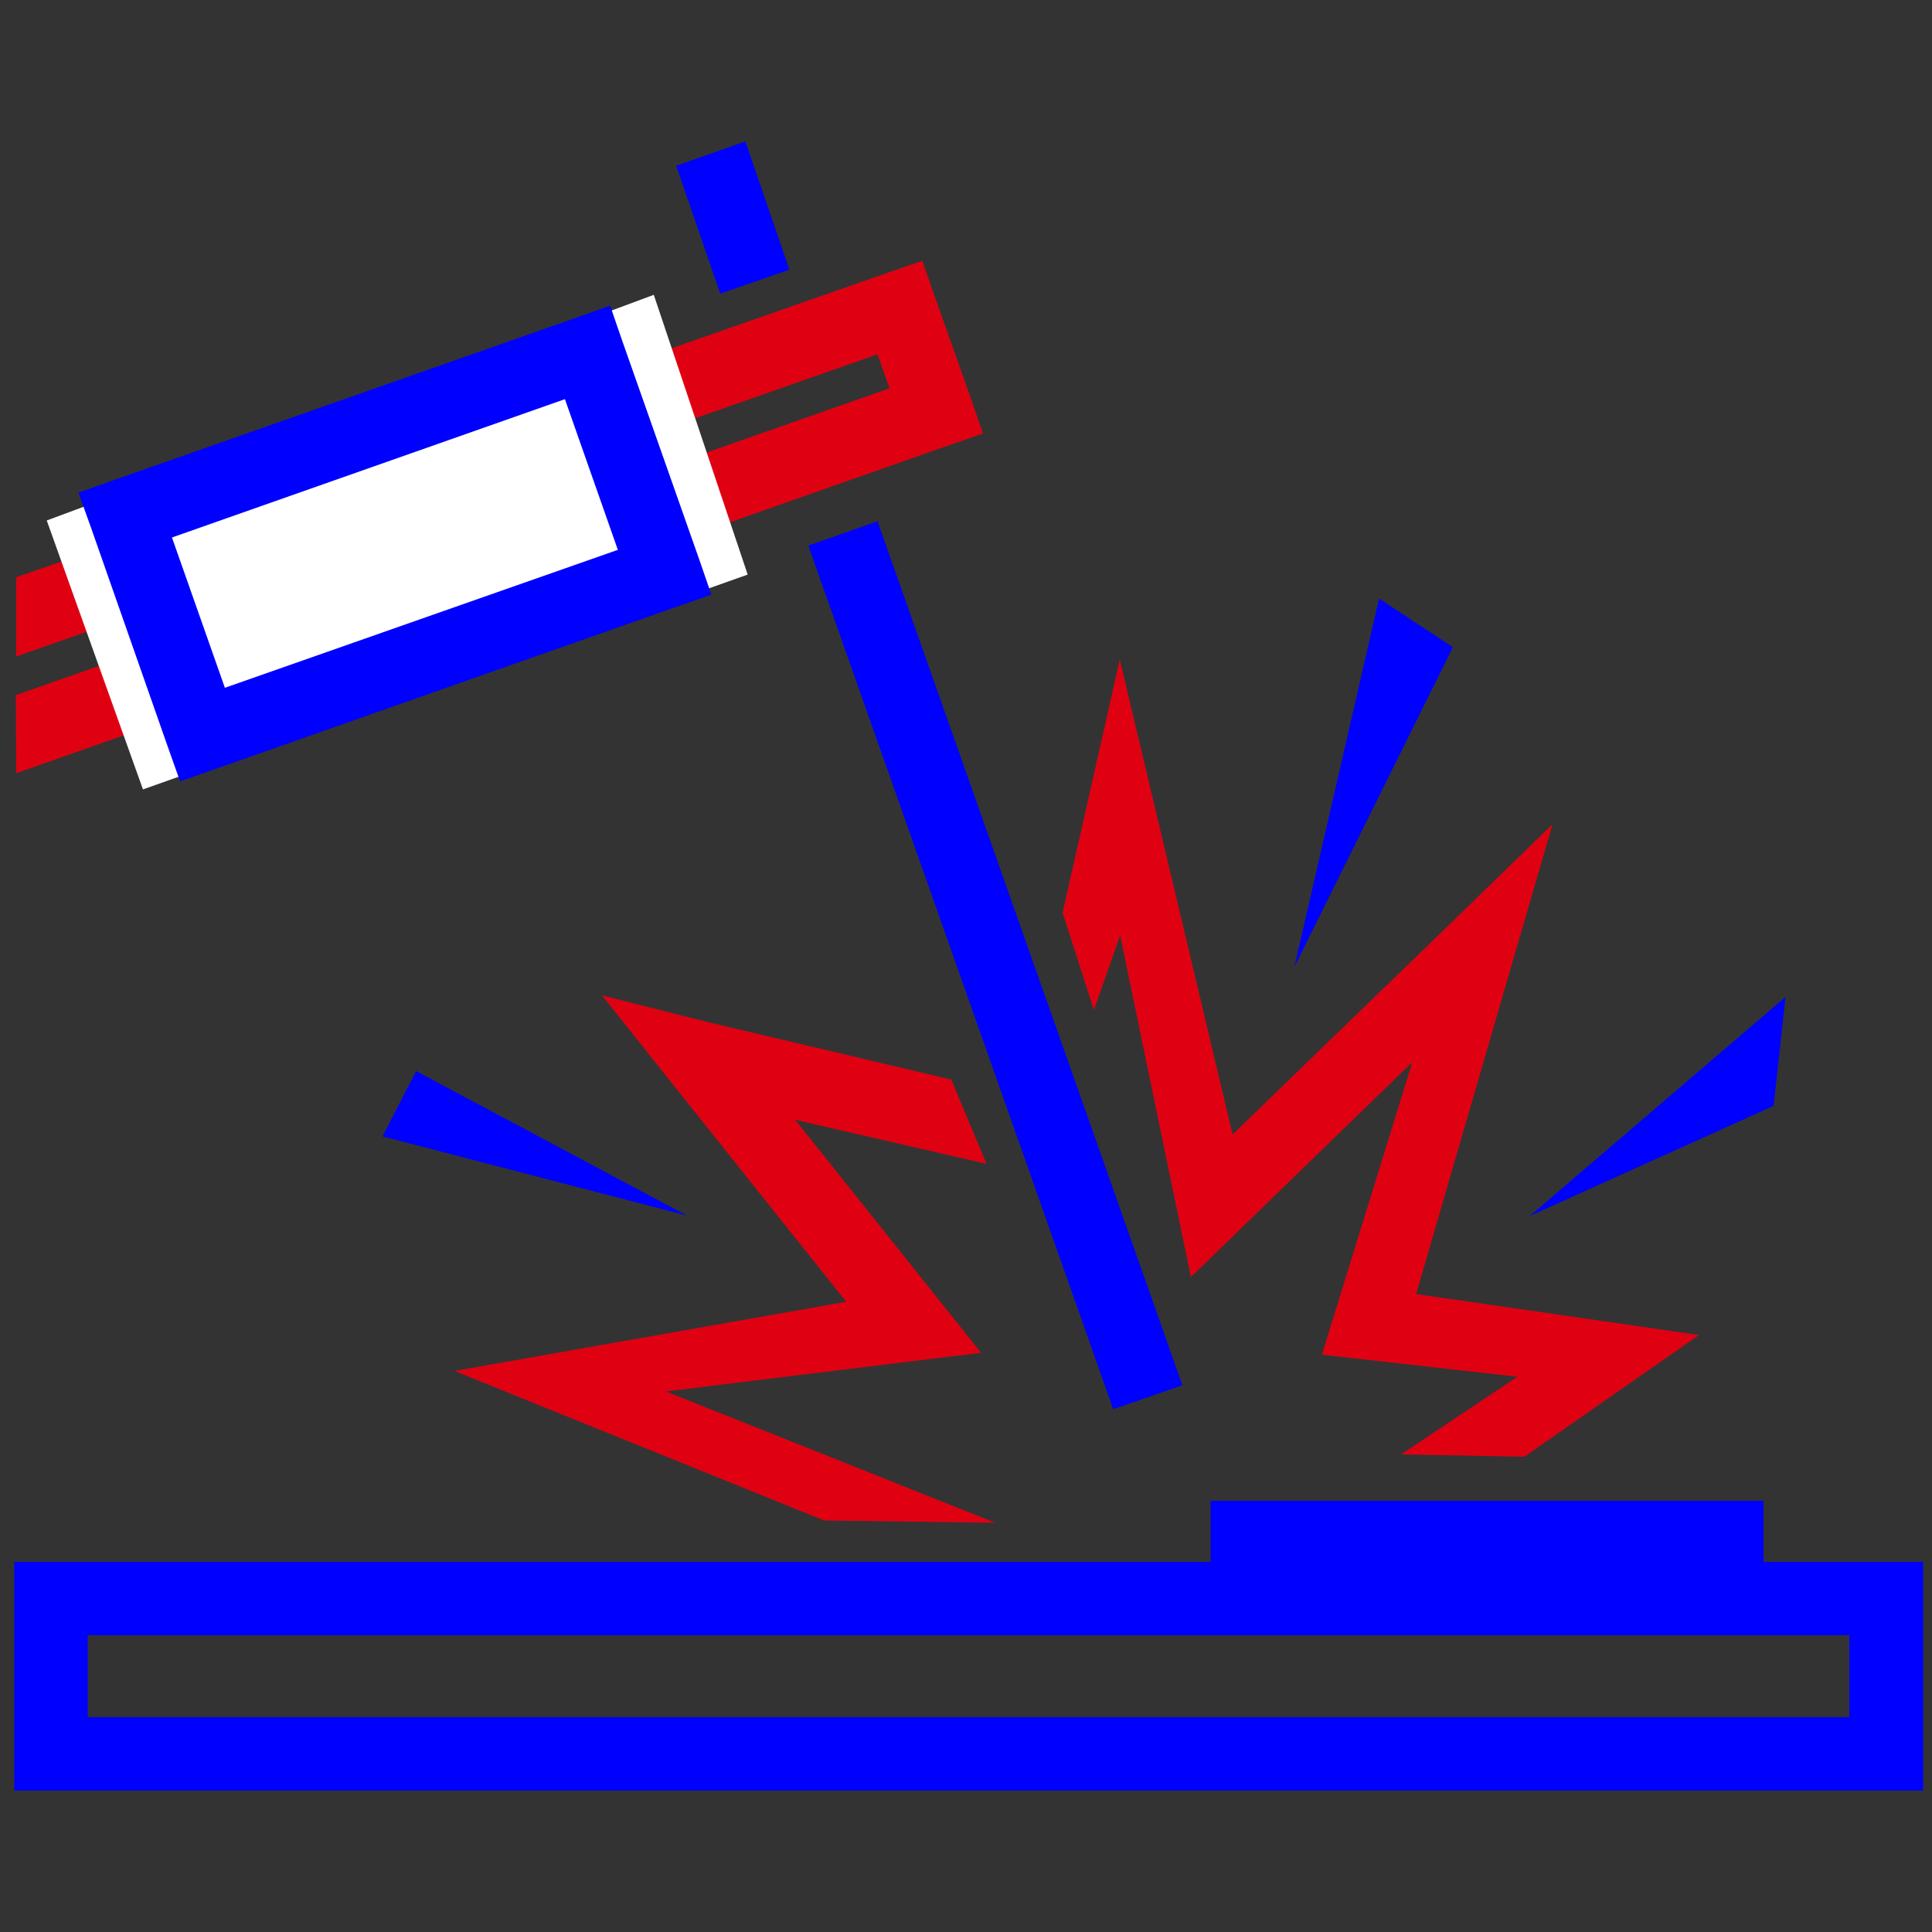
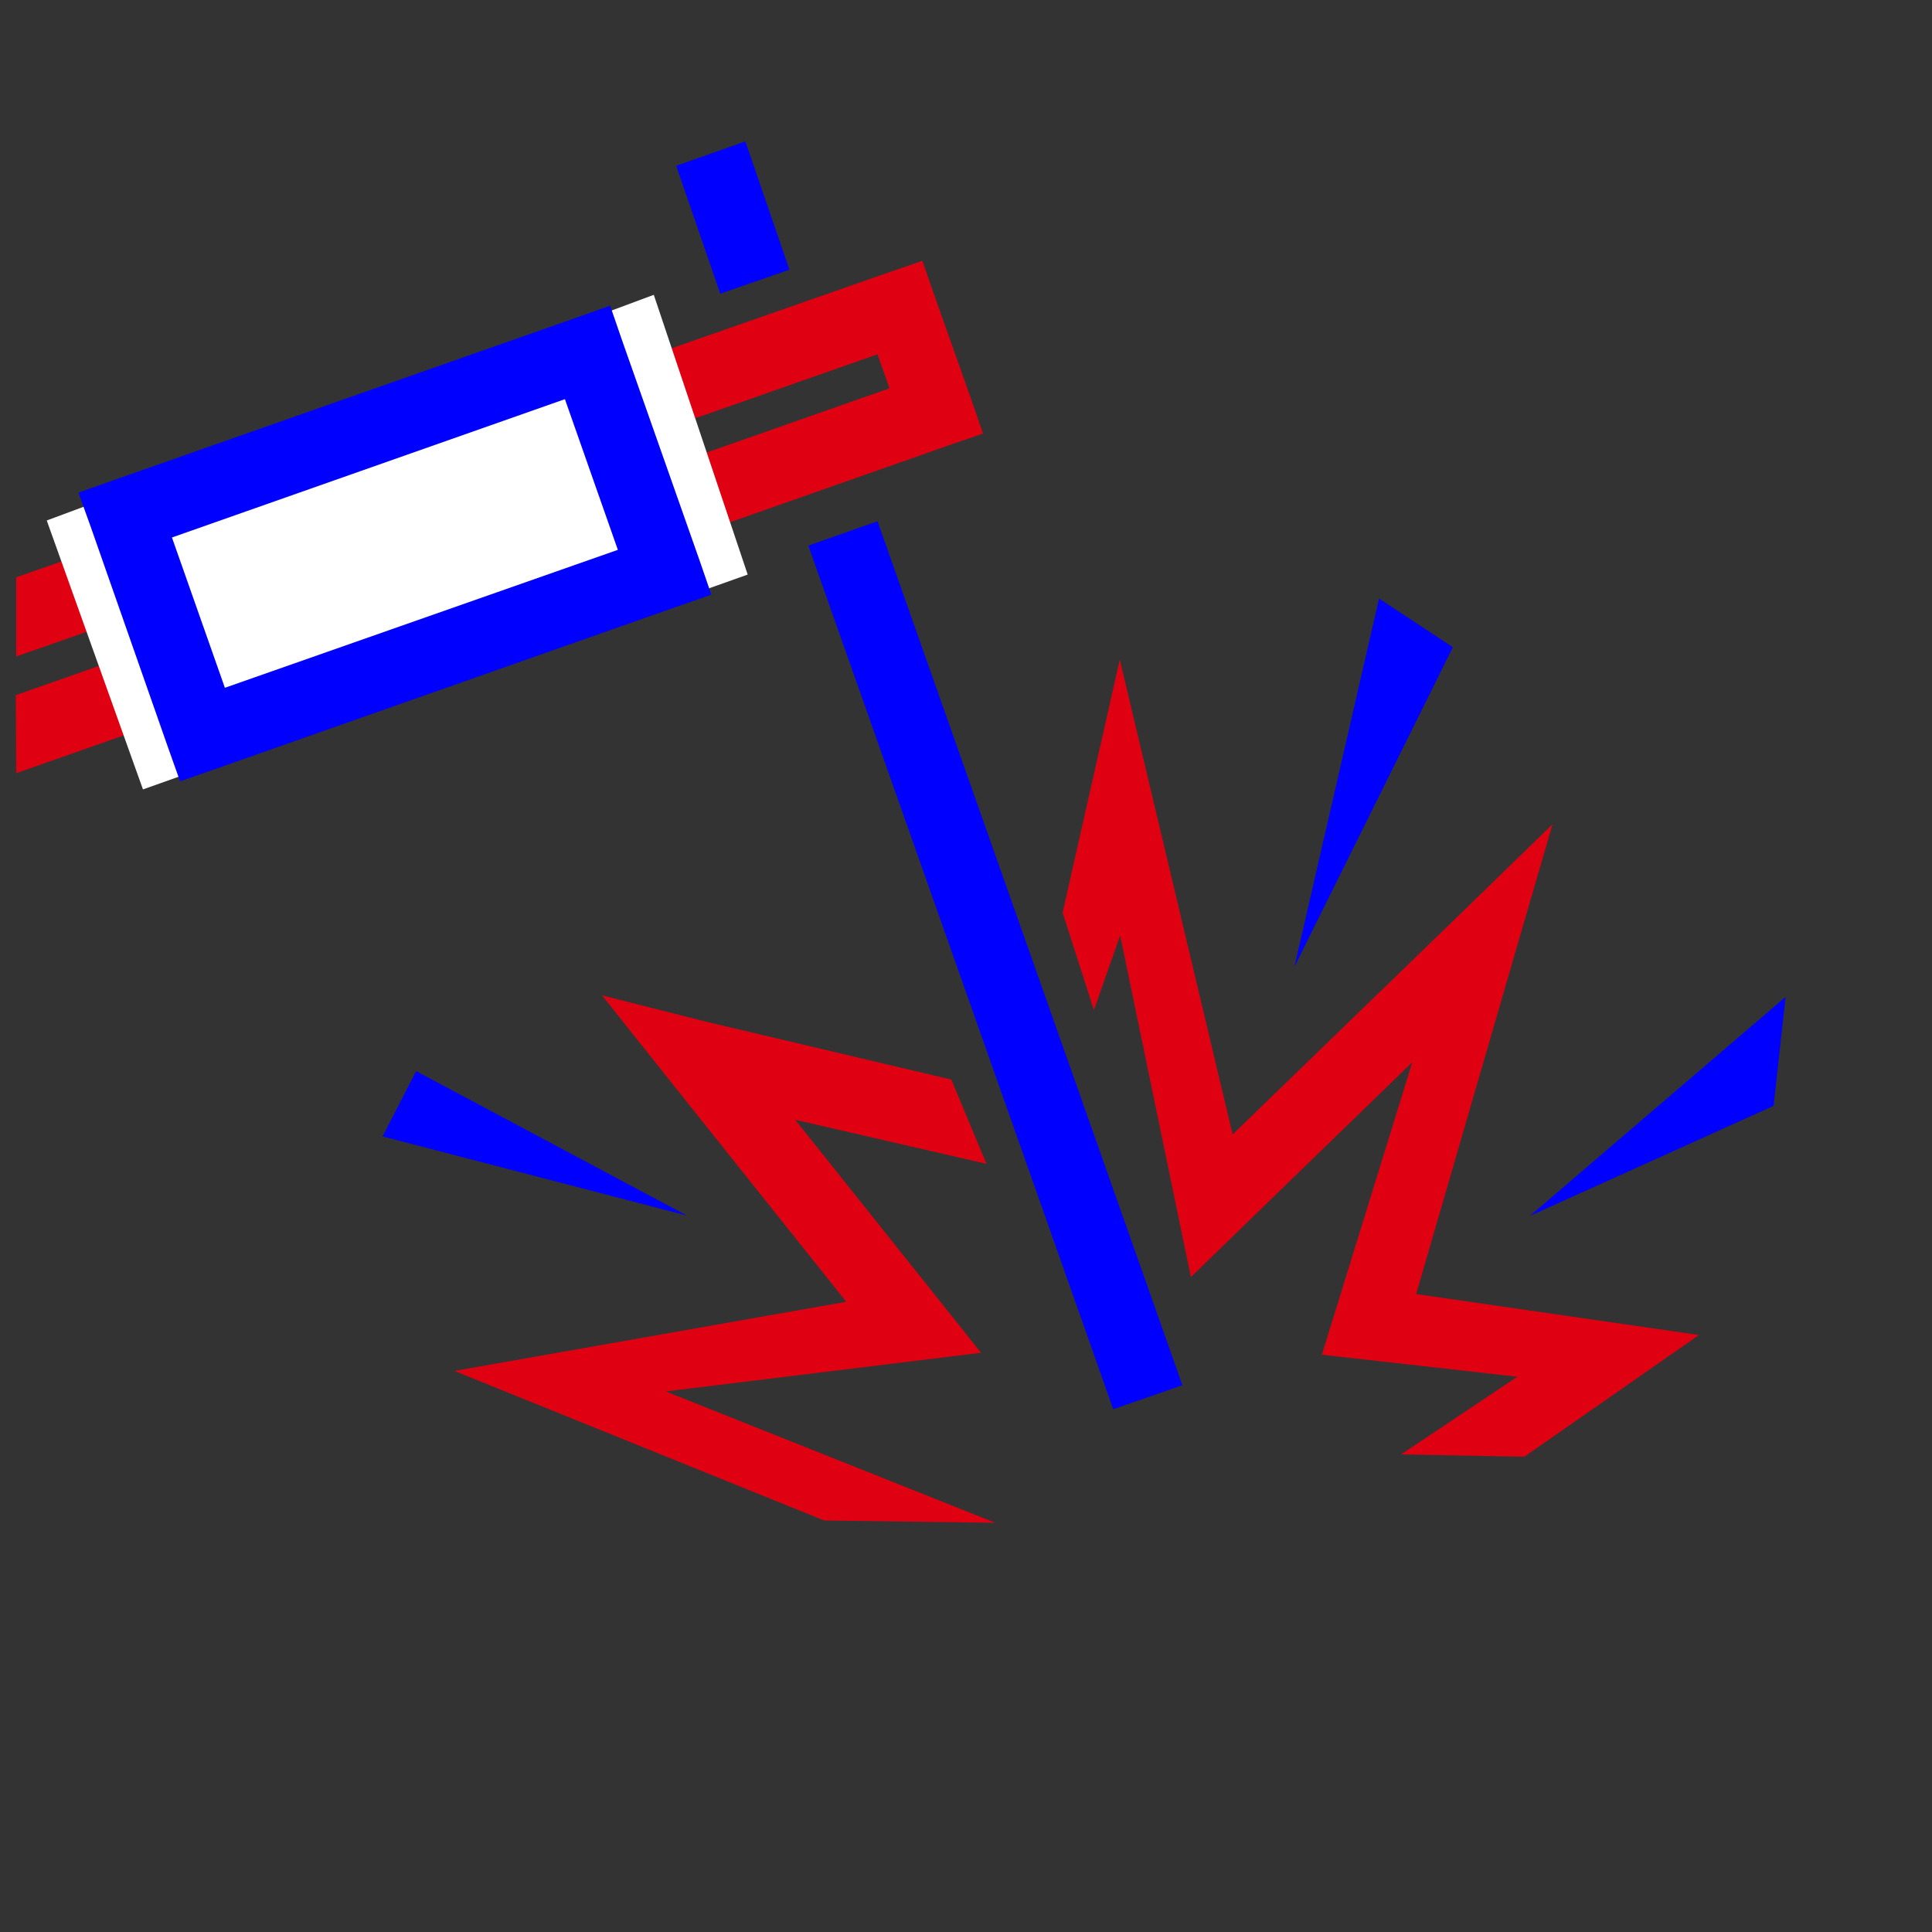
<svg xmlns="http://www.w3.org/2000/svg" xml:space="preserve" width="5cm" height="5cm" version="1.1" style="shape-rendering:geometricPrecision; text-rendering:geometricPrecision; image-rendering:optimizeQuality; fill-rule:evenodd; clip-rule:evenodd" viewBox="0 0 5000 5000">
  <rect x="0" y="0" width="5000" height="5000" fill="#333333" stroke="none" />
  <defs>
    <style type="text/css">
   
    .fil0 {fill:none}
    .fil2 {fill:white}
    .fil3 {fill:blue;fill-rule:nonzero}
    .fil1 {fill:#DF0112;fill-rule:nonzero}
   
  </style>
  </defs>
  <g id="Слой_x0020_1">
    <g id="_252745440">
      <rect class="fil0" width="5000" height="5000" />
      <g>
        <polygon class="fil1" points="42,1494 2297,706 2387,675 2418,764 2513,1032 2544,1122 2454,1153 42,2001 41,1799 2302,1005 2271,917 42,1699 " />
        <polygon class="fil2" points="121,1347 1692,763 1935,1487 370,2043 " />
        <path class="fil3" d="M293 1243l1196 -420 90 -32 31 90 200 568 31 90 -89 31 -1197 421 -89 31 -32 -90 -199 -568 -32 -89 90 -32zm1169 -210l-1017 358 137 389 1017 -357 -137 -390z" />
        <path class="fil3" d="M2881 3647l-789 -2235 179 -63 789 2236 -179 62zm-1017 -2887l-114 -331 179 -63 114 332 -179 62z" />
        <path class="fil1" d="M2750 2362l148 -655 292 1229 571 -553 257 -250 -100 344 -253 872 732 106 -452 315 -319 -6 301 -201 -506 -57 234 -757 -573 556 -183 -884 -68 193 -81 -252zm-617 1573l-957 -387 1014 -179 -457 -573 -175 -220 273 69 631 149 91 218 -495 -114 481 603 -816 100 853 340 -443 -6z" />
-         <path class="fil3" d="M132 4042l4749 0 96 0 0 95 0 402 0 95 -96 0 -4749 0 -95 0 0 -95 0 -402 0 -95 95 0zm4654 190l-4559 0 0 212 4559 0 0 -212z" />
        <line class="fil0" x1="4564" y1="3979" x2="3133" y2="3979" />
-         <polygon class="fil3" points="4564,4075 3133,4075 3133,3884 4564,3884 " />
        <polygon class="fil3" points="3569,1549 3760,1675 3350,2502 " />
        <polygon class="fil3" points="3959,3147 4621,2580 4590,2862 " />
        <polygon class="fil3" points="1778,3146 990,2941 1077,2772 " />
      </g>
    </g>
  </g>
</svg>